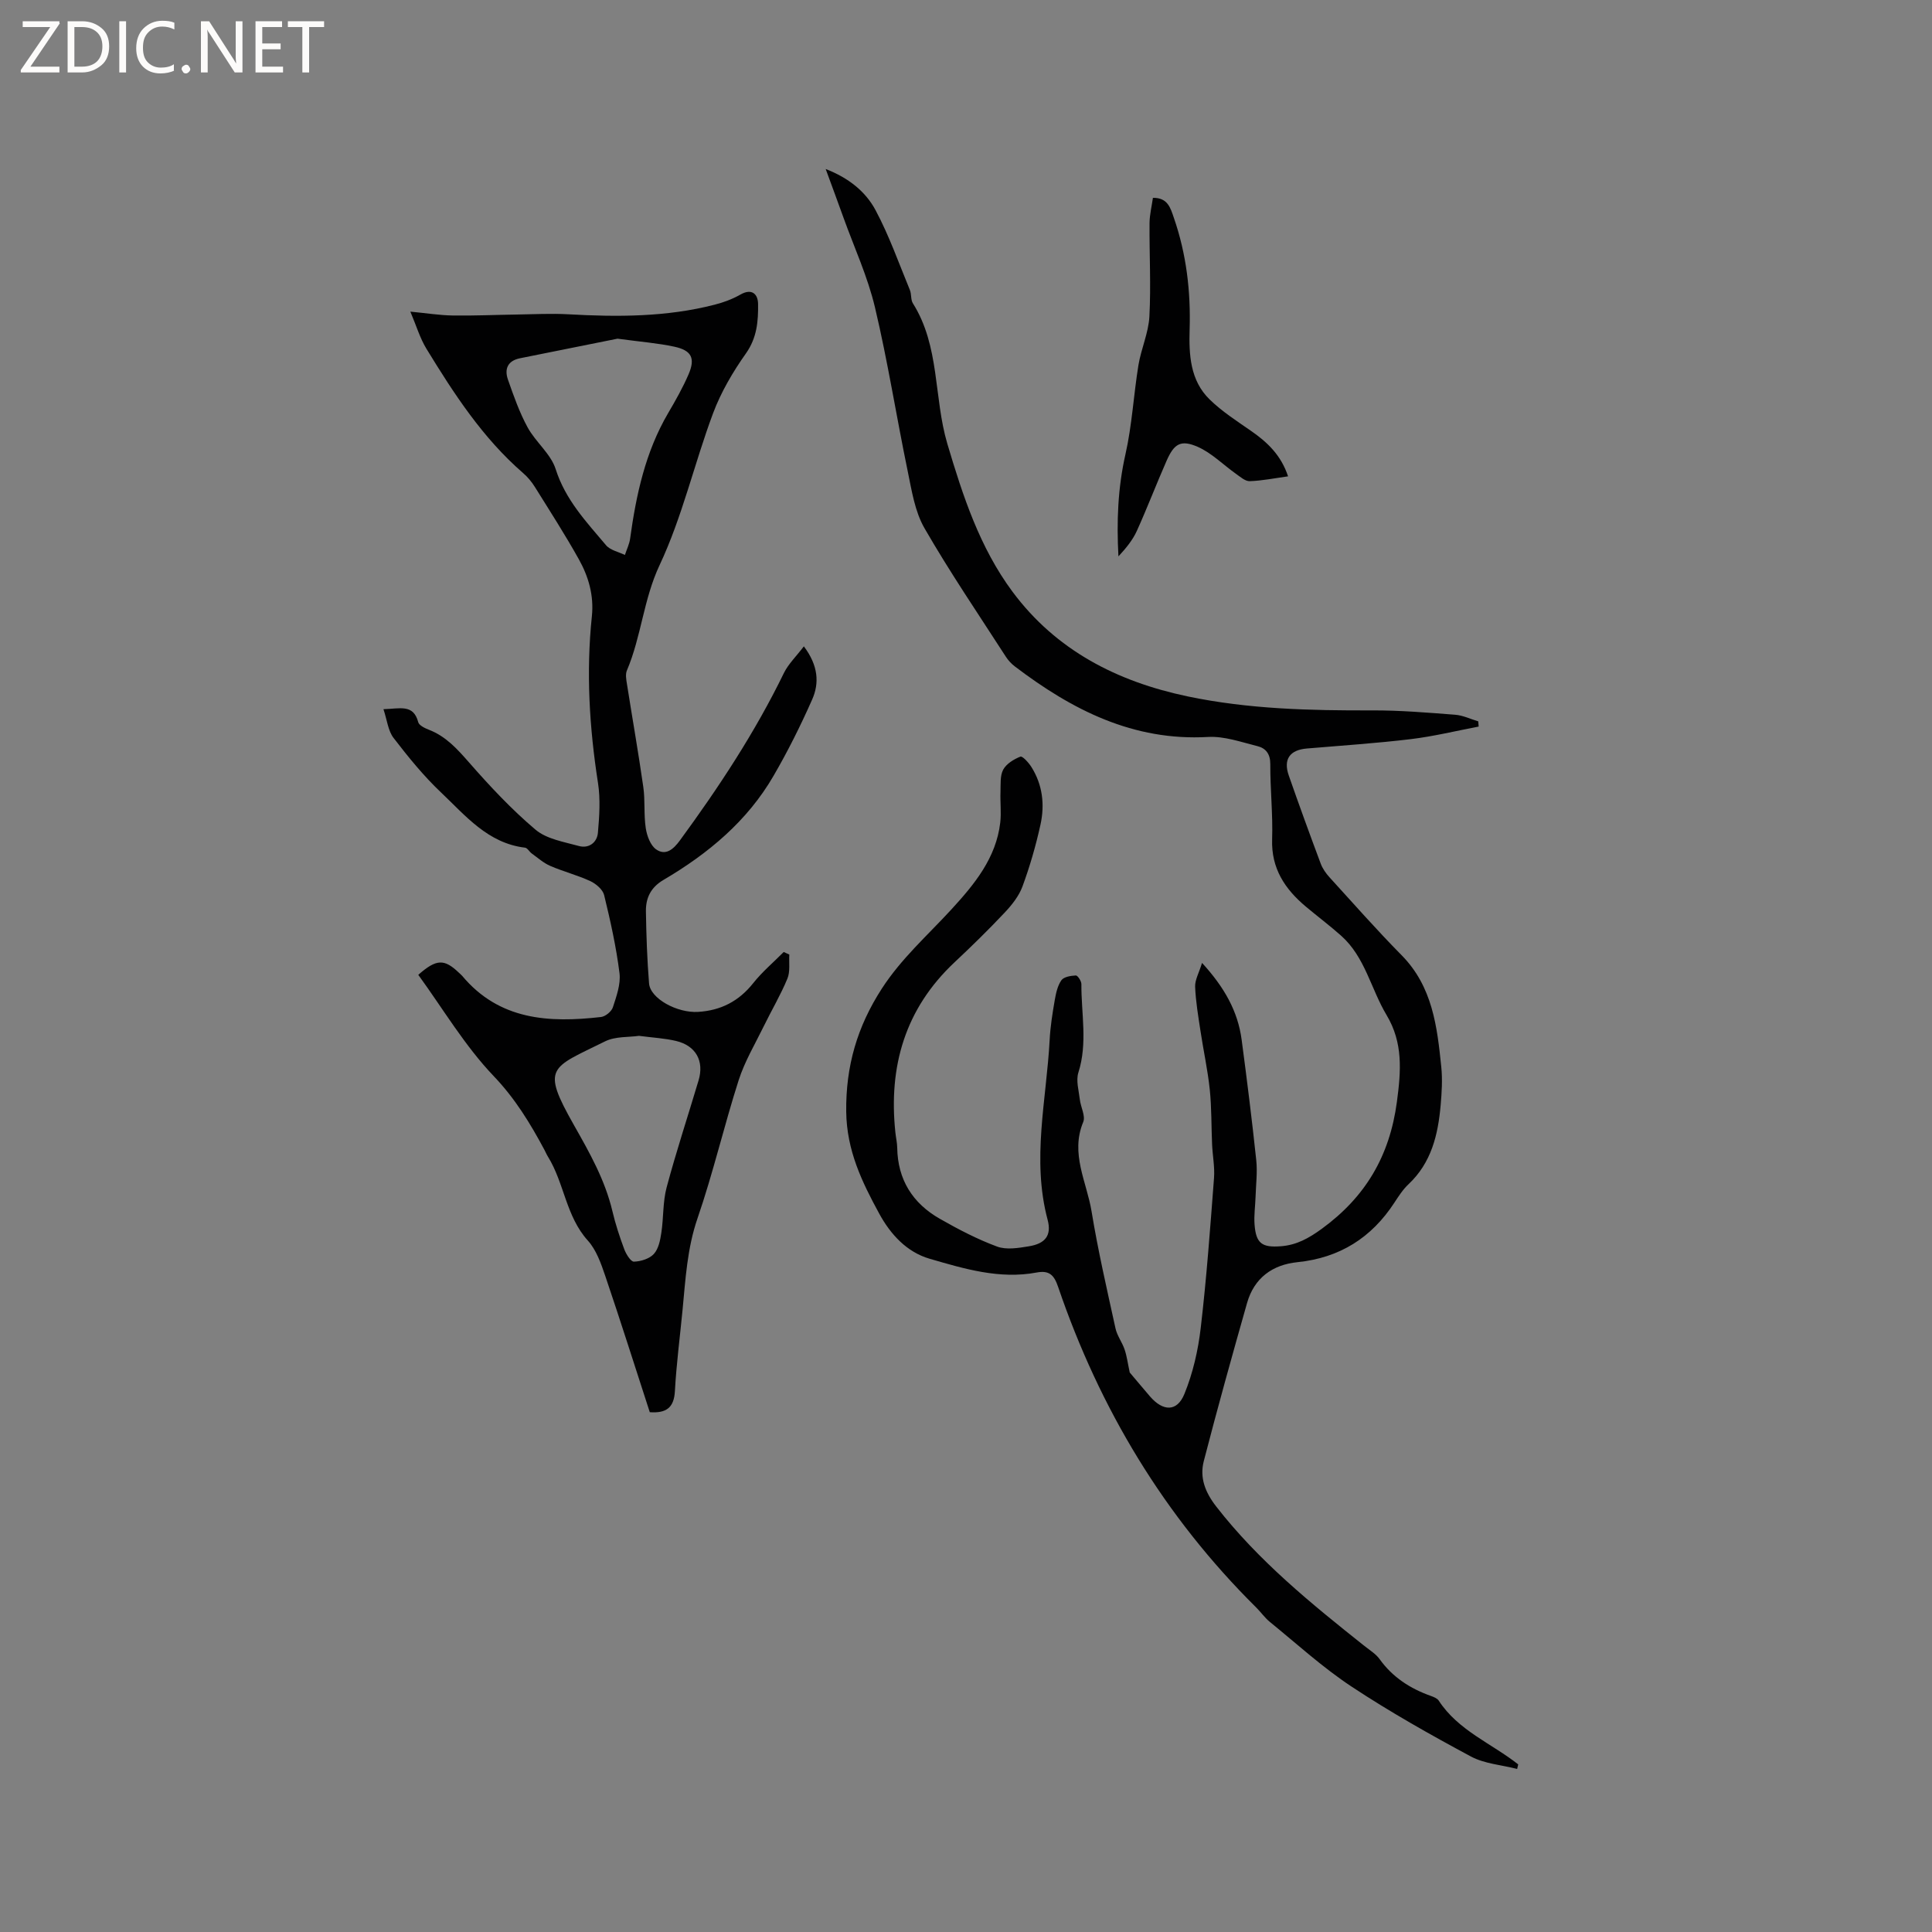
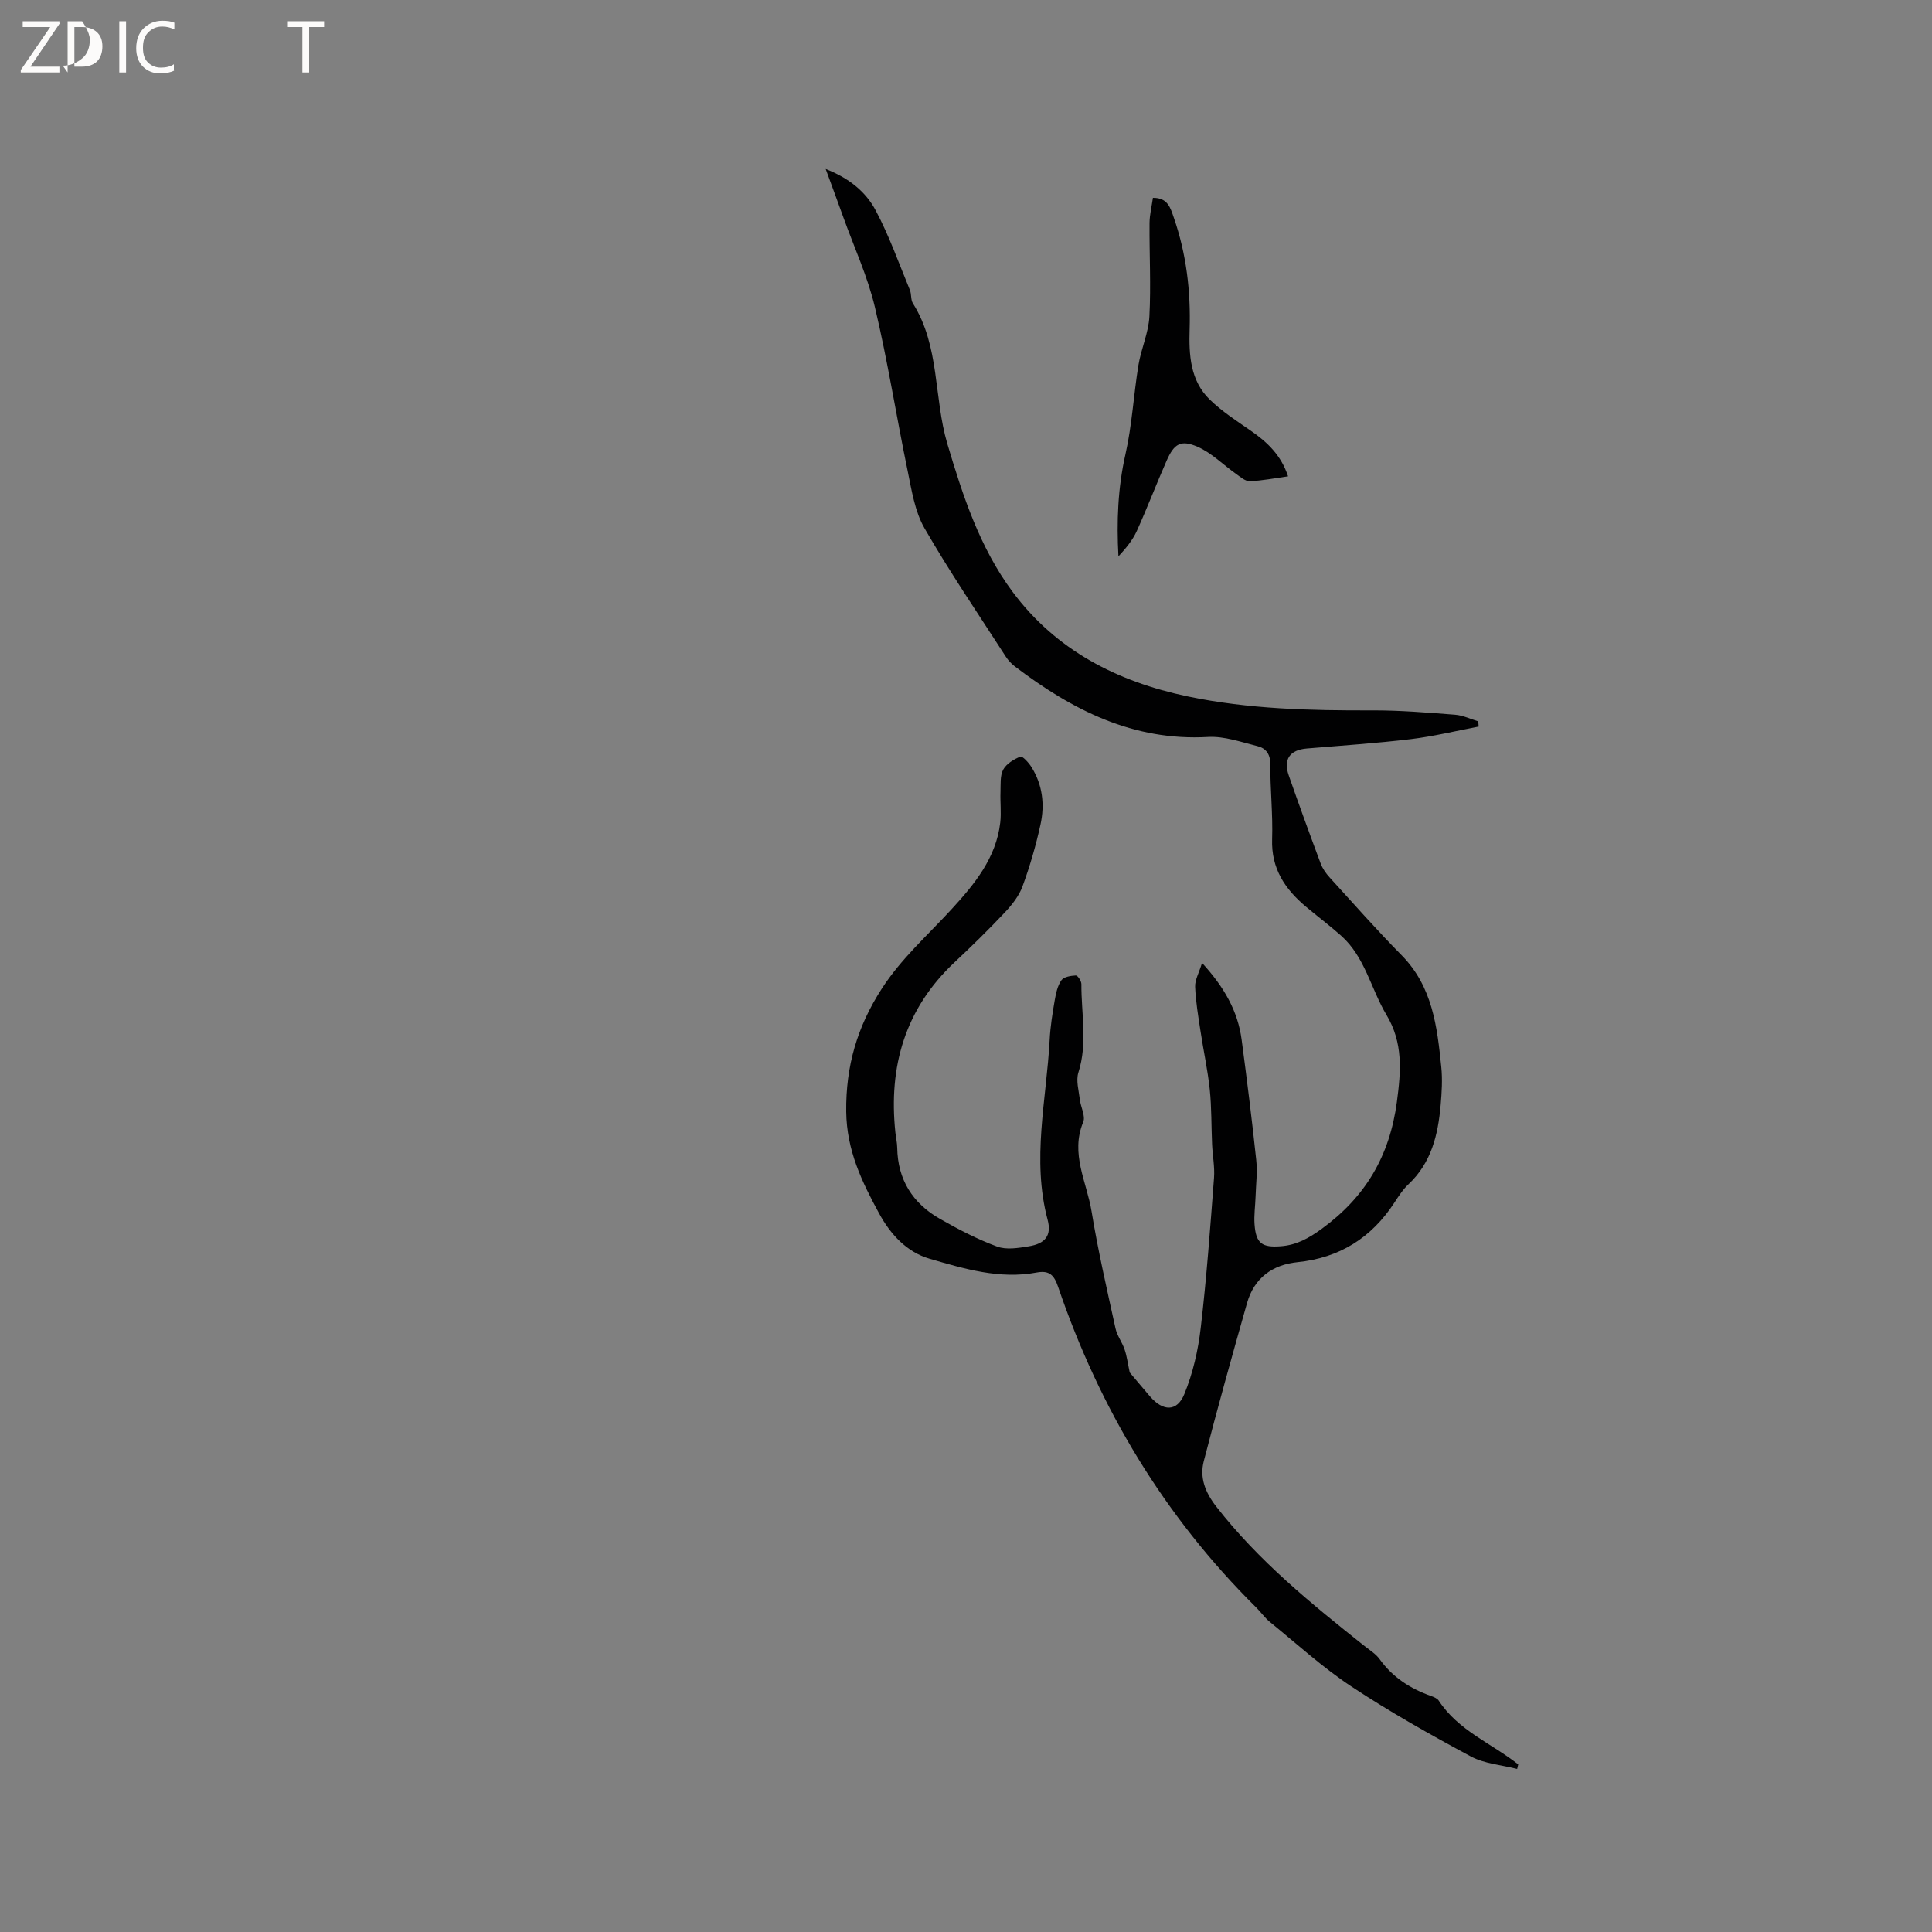
<svg xmlns="http://www.w3.org/2000/svg" enable-background="new 0 0 400 400" viewBox="0 0 400 400">
  <rect x="0" y="0" width="400" height="400" fill="#808080" stroke="none" />
  <g fill="#fcfbfa">
    <path d="m12.4 4.8-6.1 9h6v1.2h-8v-.5l6.1-8.9h-5.7v-1.2h7.6v.4z" />
-     <path d="m14 15v-10.6h3c1.6 0 2.9.5 4 1.4s1.6 2.2 1.6 3.8-.5 3-1.6 3.9-2.4 1.5-4 1.5zm1.4-9.4v8.2h1.6c1.3 0 2.4-.4 3.1-1.1s1.1-1.8 1.1-3.1-.4-2.3-1.2-3-1.8-1-3.1-1z" />
+     <path d="m14 15v-10.6h3s1.6 2.2 1.6 3.8-.5 3-1.6 3.9-2.4 1.5-4 1.5zm1.4-9.4v8.2h1.6c1.3 0 2.4-.4 3.1-1.1s1.1-1.8 1.1-3.1-.4-2.3-1.2-3-1.8-1-3.1-1z" />
    <path d="m26.1 4.4v10.6h-1.4v-10.6z" />
    <path d="m36.1 14.6c-.8.4-1.8.6-2.9.6-1.5 0-2.7-.5-3.6-1.4s-1.4-2.2-1.4-3.8c0-1.7.5-3.1 1.5-4.1s2.3-1.6 3.9-1.6c1 0 1.8.1 2.5.4v1.4c-.8-.4-1.6-.6-2.5-.6-1.2 0-2.1.4-2.9 1.2s-1.1 1.8-1.1 3.2c0 1.3.3 2.3 1 3s1.6 1.1 2.7 1.1c1 0 2-.2 2.7-.7v1.3z" />
-     <path d="m37.6 14.3c0-.2.1-.5.3-.6s.4-.3.6-.3c.3 0 .5.1.6.3s.3.4.3.6-.1.4-.3.6-.4.3-.6.3c-.3 0-.5-.1-.6-.3s-.3-.4-.3-.6z" />
-     <path d="m50.2 15h-1.6l-5.3-8.2c-.2-.2-.3-.5-.4-.7 0 .2.1.7.1 1.5v7.4h-1.4v-10.6h1.7l5.2 8.1c.2.4.4.6.4.7 0-.3-.1-.8-.1-1.5v-7.3h1.4z" />
-     <path d="m58.6 15h-5.7v-10.6h5.5v1.2h-4.1v3.4h3.8v1.2h-3.8v3.6h4.3z" />
    <path d="m67.1 5.6h-3.1v9.4h-1.4v-9.4h-3v-1.2h7.5z" />
  </g>
  <path d="m233.9 284.16c1.06 1.25 2.61 3.11 4.18 4.94 2.7 3.14 5.61 3.24 7.13-.48 1.77-4.32 2.85-9.05 3.39-13.71 1.21-10.31 1.96-20.68 2.75-31.04.17-2.29-.3-4.62-.4-6.94-.17-3.78-.09-7.59-.48-11.35-.43-4.08-1.32-8.11-1.93-12.17-.46-3.03-.98-6.07-1.1-9.11-.06-1.41.79-2.85 1.43-4.94 4.59 5.01 7.41 9.97 8.2 15.91 1.1 8.29 2.14 16.59 3.02 24.9.27 2.5-.06 5.07-.14 7.61-.06 1.9-.35 3.82-.21 5.71.29 3.97 1.55 4.84 5.49 4.53 3.26-.26 5.74-1.66 8.43-3.61 9.05-6.6 14.05-15.06 15.55-26.26.86-6.42 1.31-12.24-2.14-18-3.24-5.41-4.44-12-9.39-16.41-2.37-2.11-4.92-4.02-7.35-6.06-4.31-3.63-7.15-7.88-6.95-13.91.17-5.18-.4-10.38-.38-15.57.01-2.12-.95-3.3-2.66-3.72-3.37-.84-6.86-2.09-10.22-1.9-15.51.88-28.17-5.61-39.99-14.59-.74-.56-1.41-1.29-1.91-2.07-5.68-8.81-11.59-17.49-16.82-26.57-1.99-3.46-2.64-7.78-3.47-11.8-2.34-11.29-4.12-22.71-6.78-33.92-1.5-6.34-4.29-12.38-6.51-18.55-1.14-3.17-2.31-6.33-3.69-10.09 4.77 1.85 8.27 4.68 10.32 8.52 2.82 5.27 4.82 10.98 7.11 16.53.36.87.15 2.02.63 2.77 5.6 8.9 4.29 19.48 7.12 29.05 3.21 10.81 6.71 21.51 13.5 30.65 9.04 12.16 21.68 18.61 36.25 21.67 12.64 2.65 25.44 2.94 38.28 2.9 5.7-.02 11.42.46 17.11.9 1.62.12 3.2.9 4.79 1.37.03.36.05.72.08 1.08-4.68.89-9.33 2.03-14.05 2.6-7.15.86-14.35 1.33-21.53 1.94-3.52.3-4.91 2.23-3.73 5.6 2.13 6.1 4.34 12.17 6.6 18.21.39 1.05 1.09 2.05 1.86 2.89 4.93 5.41 9.77 10.9 14.91 16.11 6.39 6.48 7.35 14.77 8.2 23.11.27 2.62.1 5.31-.13 7.94-.54 6.11-1.91 11.9-6.66 16.36-1.14 1.07-2.03 2.45-2.9 3.78-4.75 7.3-11.35 11.46-20.09 12.35-5.2.53-8.96 3.29-10.43 8.45-3.09 10.88-6.13 21.79-8.96 32.74-.88 3.41.27 6.43 2.57 9.39 8.75 11.26 19.68 20.13 30.72 28.9 1.08.86 2.33 1.62 3.11 2.7 2.7 3.77 6.35 6.11 10.63 7.63.58.21 1.3.49 1.61.96 4.04 6.21 10.94 8.86 16.46 13.21-.07.31-.14.62-.22.94-3.22-.83-6.76-1.06-9.6-2.59-8.4-4.51-16.73-9.2-24.67-14.45-5.98-3.95-11.34-8.85-16.92-13.39-1.06-.86-1.86-2.03-2.84-3-19.01-18.83-32.4-41.14-41.01-66.38-.82-2.41-1.8-3.47-4.44-2.97-7.67 1.44-14.97-.76-22.16-2.85-4.75-1.38-8.1-5.06-10.43-9.33-3.58-6.57-6.74-13.07-6.84-21.11-.11-9.48 2.3-17.64 7.36-25.47 4.03-6.24 9.5-11.06 14.43-16.43 4.74-5.17 9.24-10.6 10.1-17.96.24-2.08-.03-4.22.05-6.33.06-1.57-.12-3.35.56-4.63.66-1.22 2.2-2.16 3.56-2.7.42-.17 1.71 1.24 2.27 2.13 2.33 3.69 2.8 7.81 1.89 11.95-.95 4.33-2.19 8.62-3.72 12.78-.73 2-2.2 3.85-3.69 5.43-3.34 3.55-6.83 6.96-10.39 10.3-10.24 9.62-13.69 21.56-12.24 35.23.11 1.05.36 2.1.38 3.16.1 6.61 3.2 11.5 8.81 14.7 3.82 2.18 7.76 4.24 11.87 5.76 1.92.71 4.39.3 6.54-.05 3.43-.55 4.78-2.24 3.92-5.49-3.33-12.49-.24-24.85.42-37.26.14-2.74.58-5.48 1.05-8.2.25-1.44.58-3 1.38-4.14.5-.71 1.95-.94 2.99-.99.37-.02 1.15 1.15 1.15 1.78-.04 6.1 1.32 12.22-.62 18.31-.53 1.67.08 3.73.3 5.6.18 1.58 1.21 3.41.7 4.65-2.72 6.55.74 12.43 1.73 18.52 1.33 8.12 3.19 16.16 4.95 24.2.33 1.52 1.37 2.86 1.88 4.36.47 1.36.64 2.79 1.07 4.78z" fill="#010102" />
-   <path d="m166.43 133.82c3 3.99 3.23 7.61 1.71 11.03-2.38 5.38-5.02 10.67-7.97 15.75-5.44 9.4-13.56 16.14-22.79 21.57-2.66 1.56-3.69 3.75-3.65 6.52.08 4.98.25 9.96.65 14.92.26 3.15 5.83 6.16 10.16 5.89 4.72-.29 8.45-2.22 11.42-5.97 1.86-2.34 4.19-4.3 6.3-6.43.39.18.78.36 1.16.53-.1 1.68.21 3.53-.4 4.99-1.4 3.39-3.3 6.58-4.91 9.89-1.8 3.68-3.94 7.27-5.18 11.14-3.03 9.46-5.28 19.19-8.51 28.57-2.16 6.26-2.49 12.63-3.11 19.04-.54 5.59-1.27 11.17-1.58 16.77-.19 3.44-1.8 4.59-5.2 4.35-3.05-9.38-6.04-18.85-9.23-28.25-.87-2.56-1.85-5.36-3.61-7.3-4.53-5.03-4.86-11.89-8.24-17.35-.28-.45-.48-.94-.73-1.41-2.93-5.47-6.05-10.61-10.49-15.26-6-6.28-10.52-13.96-15.63-20.98 3.77-3.33 5.39-3.32 8.4-.45.23.22.48.42.69.66 7.69 9.2 17.98 9.75 28.74 8.52.91-.1 2.18-1.14 2.46-2.01.74-2.28 1.65-4.79 1.37-7.07-.68-5.44-1.88-10.83-3.18-16.16-.28-1.15-1.68-2.34-2.85-2.89-2.68-1.24-5.59-1.98-8.3-3.15-1.39-.6-2.58-1.67-3.83-2.57-.5-.36-.89-1.14-1.4-1.21-7.71-.92-12.33-6.64-17.41-11.45-3.6-3.41-6.77-7.32-9.8-11.26-1.15-1.49-1.35-3.72-2.1-5.96 3.42-.09 6.2-1.12 7.2 2.69.18.68 1.39 1.25 2.24 1.58 3.49 1.36 5.82 3.95 8.24 6.71 4.31 4.92 8.82 9.76 13.81 13.97 2.31 1.95 5.89 2.52 8.99 3.38 2.05.56 3.74-.73 3.92-2.73.3-3.42.54-6.95.02-10.32-1.79-11.47-2.48-22.96-1.27-34.51.45-4.31-.69-8.23-2.72-11.85-2.84-5.08-6-9.99-9.08-14.93-.66-1.06-1.5-2.07-2.44-2.88-8.37-7.26-14.31-16.41-20.01-25.73-1.35-2.21-2.1-4.79-3.33-7.69 3.35.32 6.06.76 8.79.8 4.42.07 8.84-.14 13.26-.2 3.55-.05 7.11-.25 10.64-.05 10.2.57 20.35.58 30.32-1.99 1.83-.47 3.67-1.15 5.3-2.08 2.46-1.41 3.66-.04 3.68 1.93.05 3.53-.21 6.97-2.49 10.21-2.72 3.84-5.19 8.04-6.83 12.43-3.89 10.41-6.36 21.42-11.06 31.41-3.35 7.12-3.79 14.81-6.78 21.84-.33.79-.14 1.86.01 2.78 1.12 7.12 2.37 14.21 3.39 21.34.4 2.81.08 5.73.51 8.53.24 1.57.96 3.55 2.14 4.38 1.98 1.39 3.59-.02 4.92-1.84 8.07-11.02 15.57-22.39 21.56-34.71.93-1.87 2.55-3.42 4.11-5.48zm-38.58-63.7c-5.88 1.18-13.02 2.63-20.17 4.05-2.6.52-3.28 2.24-2.51 4.44 1.18 3.36 2.37 6.77 4.07 9.88 1.66 3.04 4.8 5.47 5.81 8.65 2.02 6.36 6.36 10.92 10.42 15.74.87 1.04 2.58 1.37 3.91 2.02.37-1.13.92-2.23 1.08-3.39 1.25-9.08 3.16-17.93 7.86-25.96 1.54-2.62 3.05-5.29 4.25-8.07 1.42-3.32.61-4.93-2.95-5.7-3.41-.74-6.92-1-11.77-1.66zm4.44 144.34c-2.08.31-4.87.08-7.01 1.14-11.3 5.6-13.31 5.23-6.44 17.36 3.25 5.73 6.43 11.36 7.96 17.83.63 2.67 1.49 5.29 2.45 7.86.38 1.01 1.34 2.58 2 2.56 1.42-.04 3.2-.59 4.12-1.59.97-1.05 1.32-2.84 1.55-4.36.48-3.13.29-6.41 1.1-9.43 1.99-7.44 4.41-14.76 6.61-22.14 1.2-4.01-.55-7.19-4.65-8.17-2.35-.56-4.8-.68-7.69-1.06z" fill="#010102" />
  <path d="m238.7 40.96c3.08-.04 3.63 2.09 4.33 4.12 2.6 7.5 3.51 15.21 3.27 23.12-.16 5.24.1 10.58 4.16 14.52 2.55 2.48 5.61 4.45 8.55 6.49 3.36 2.33 6.21 5 7.67 9.41-2.79.39-5.36.91-7.94 1-.94.03-1.96-.9-2.86-1.53-2.64-1.87-5.02-4.31-7.91-5.58-3.5-1.53-4.88-.64-6.42 2.84-2.13 4.83-4.01 9.78-6.19 14.59-.88 1.93-2.28 3.61-3.8 5.25-.39-7.2-.13-14.15 1.45-21.12 1.37-6.05 1.69-12.33 2.69-18.47.56-3.4 2.09-6.69 2.27-10.08.34-6.43-.02-12.91.03-19.36.02-1.73.46-3.48.7-5.2z" fill="#010102" />
</svg>